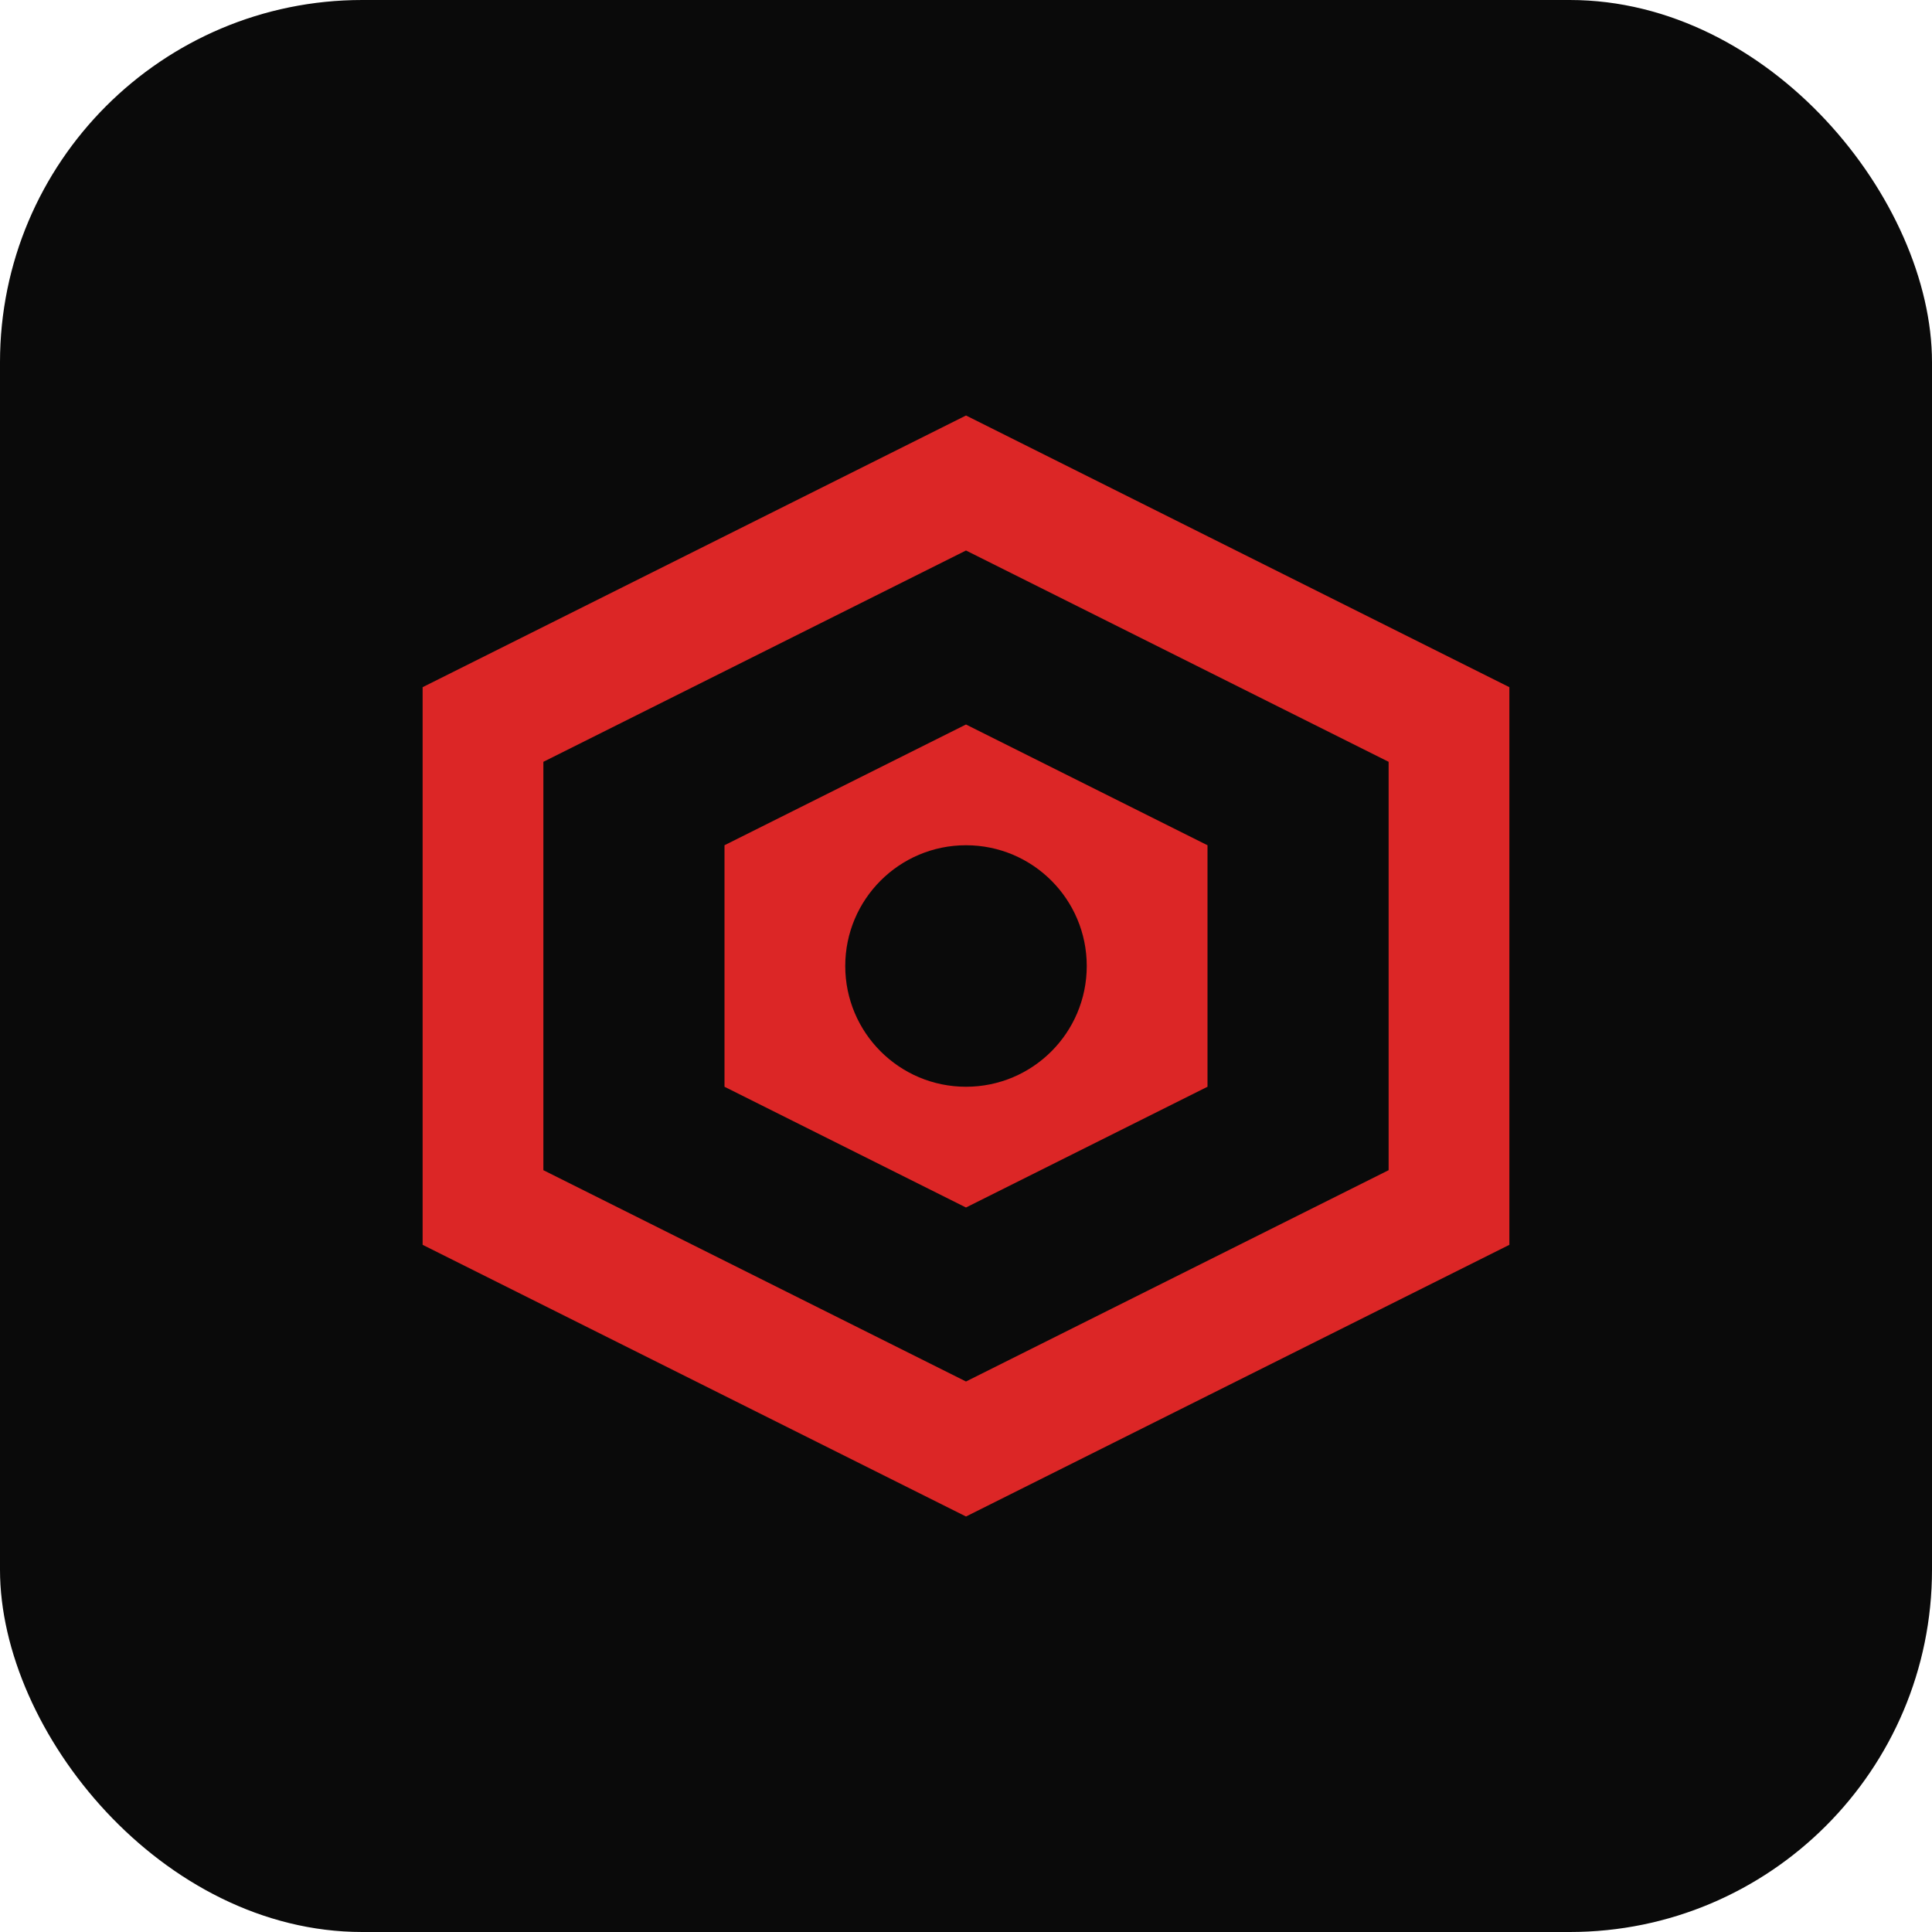
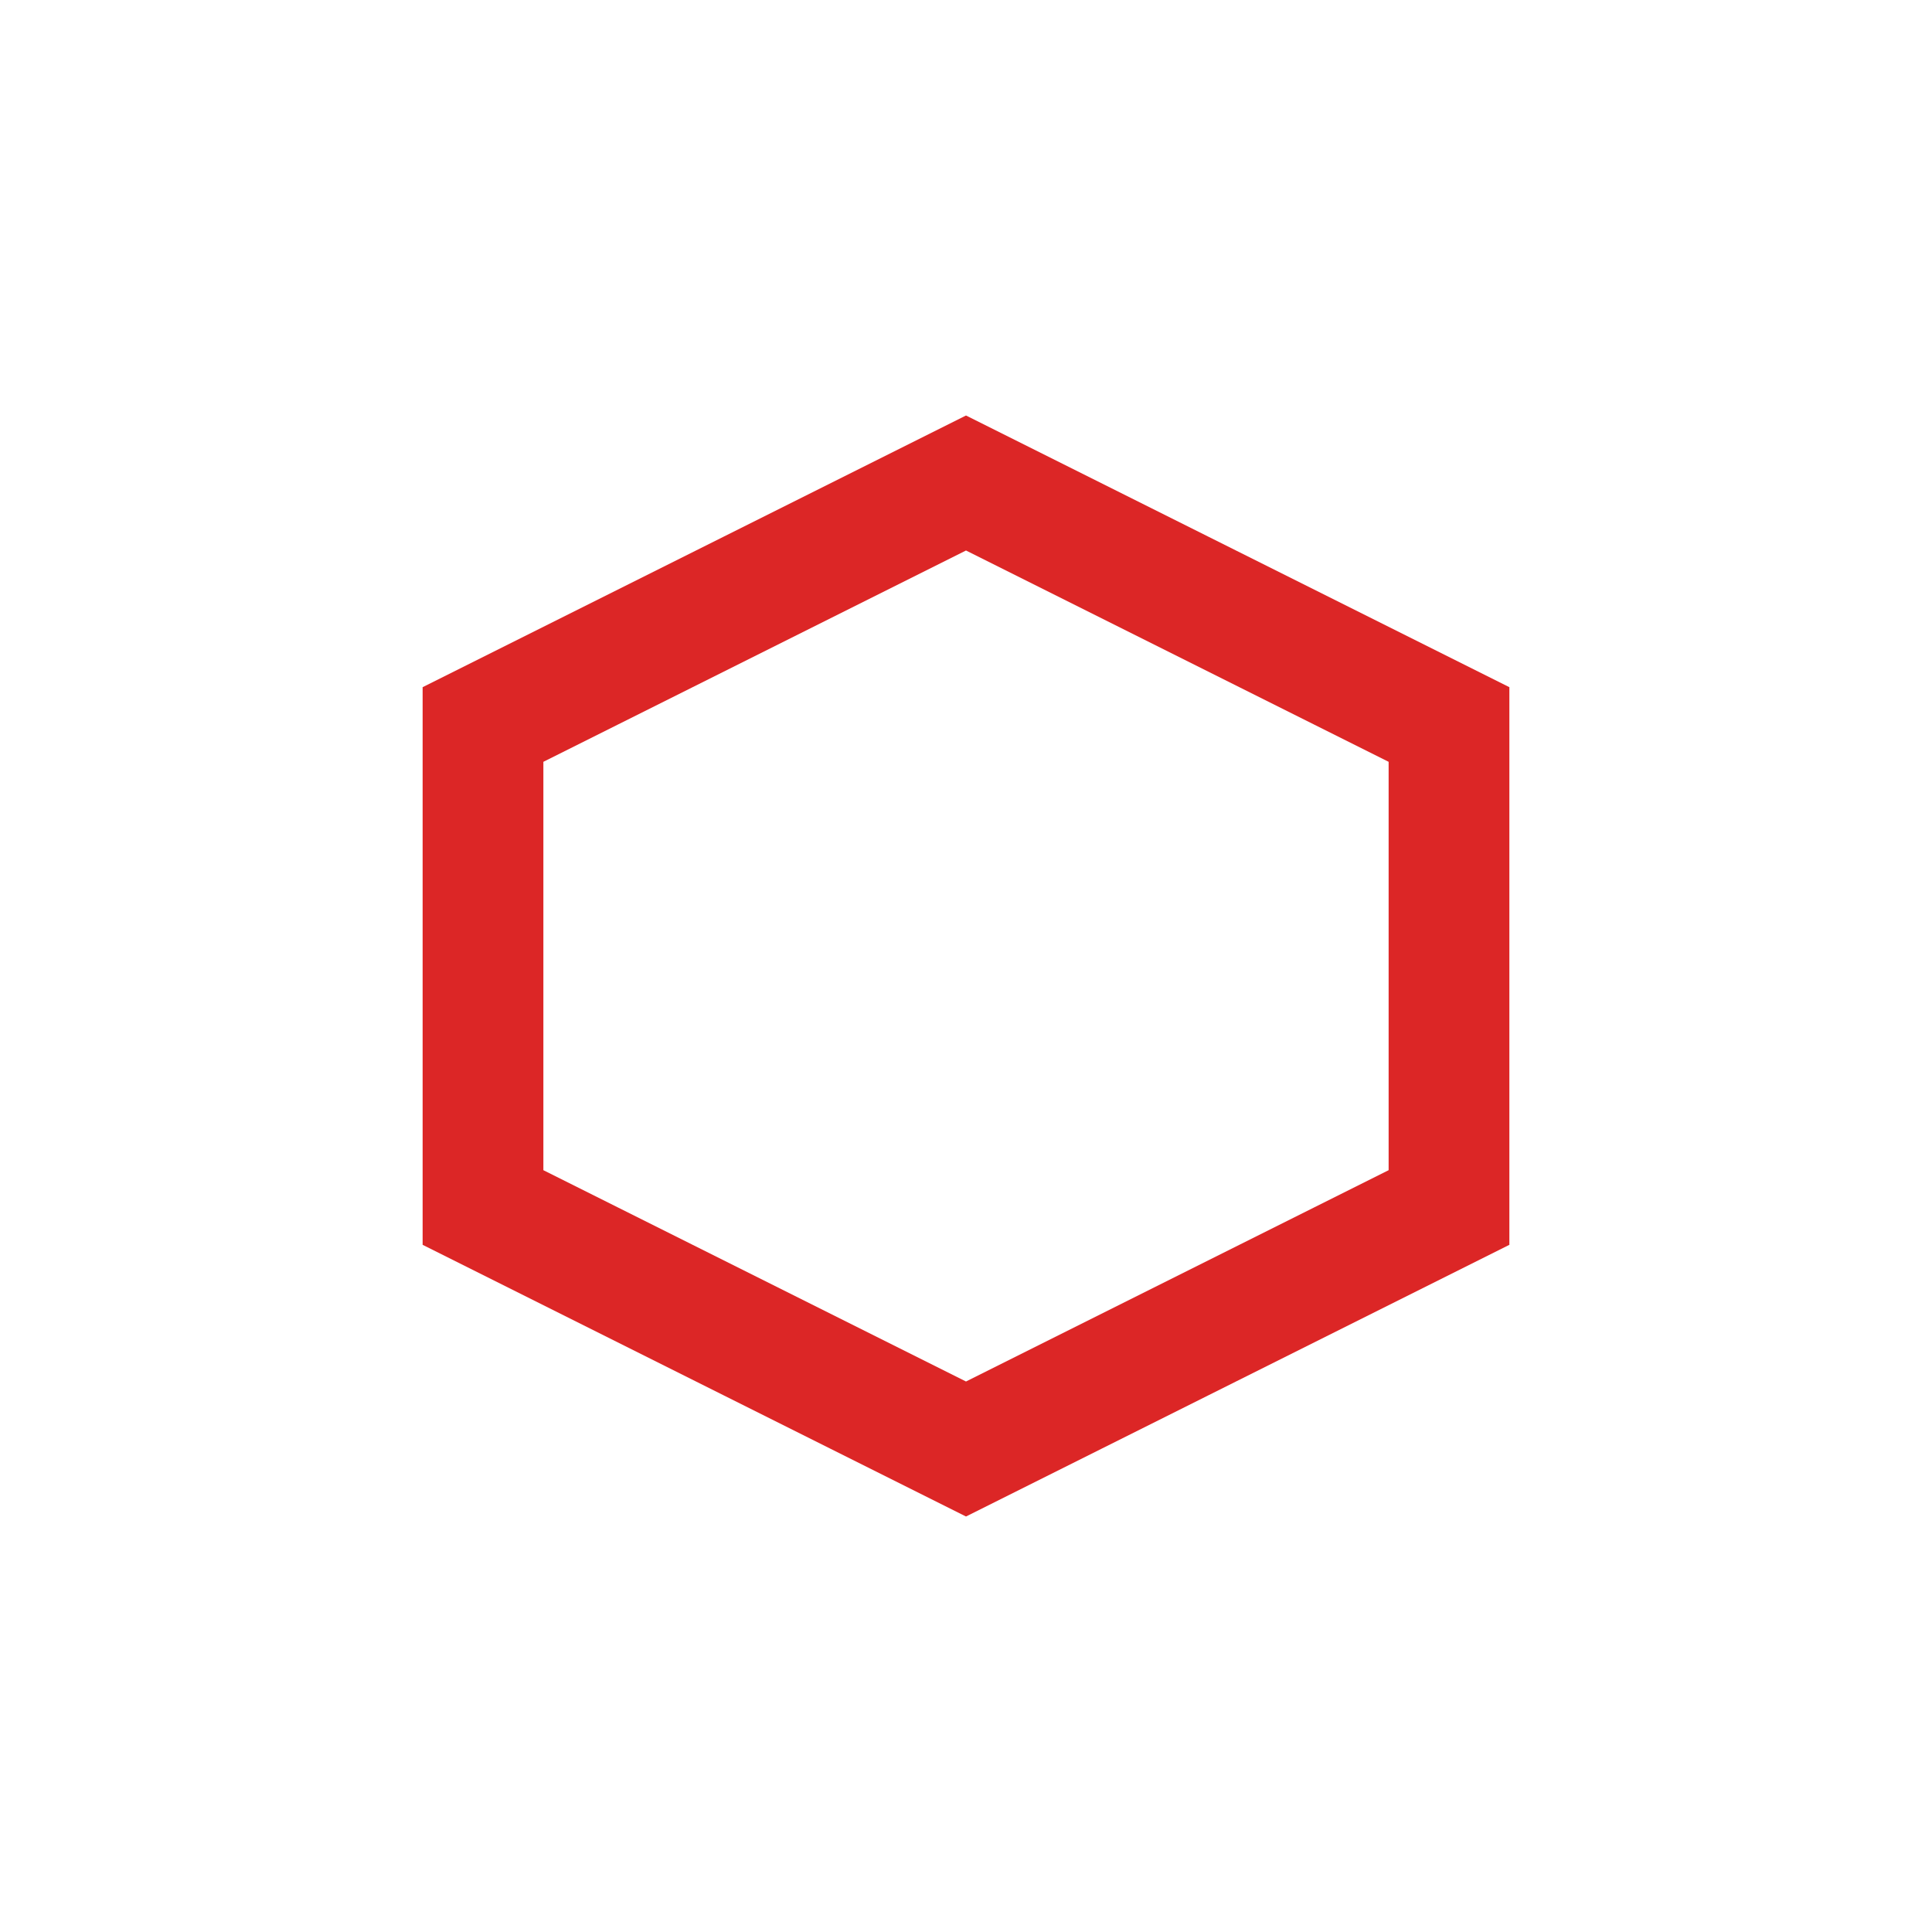
<svg xmlns="http://www.w3.org/2000/svg" width="32" height="32" viewBox="0 0 32 32" fill="none">
-   <rect width="32" height="32" rx="6" fill="#0a0a0a" />
  <path d="M8 12L16 8L24 12V20L16 24L8 20V12Z" stroke="#dc2626" stroke-width="2" fill="none" />
-   <path d="M12 14L16 12L20 14V18L16 20L12 18V14Z" fill="#dc2626" />
-   <circle cx="16" cy="16" r="2" fill="#0a0a0a" />
</svg>